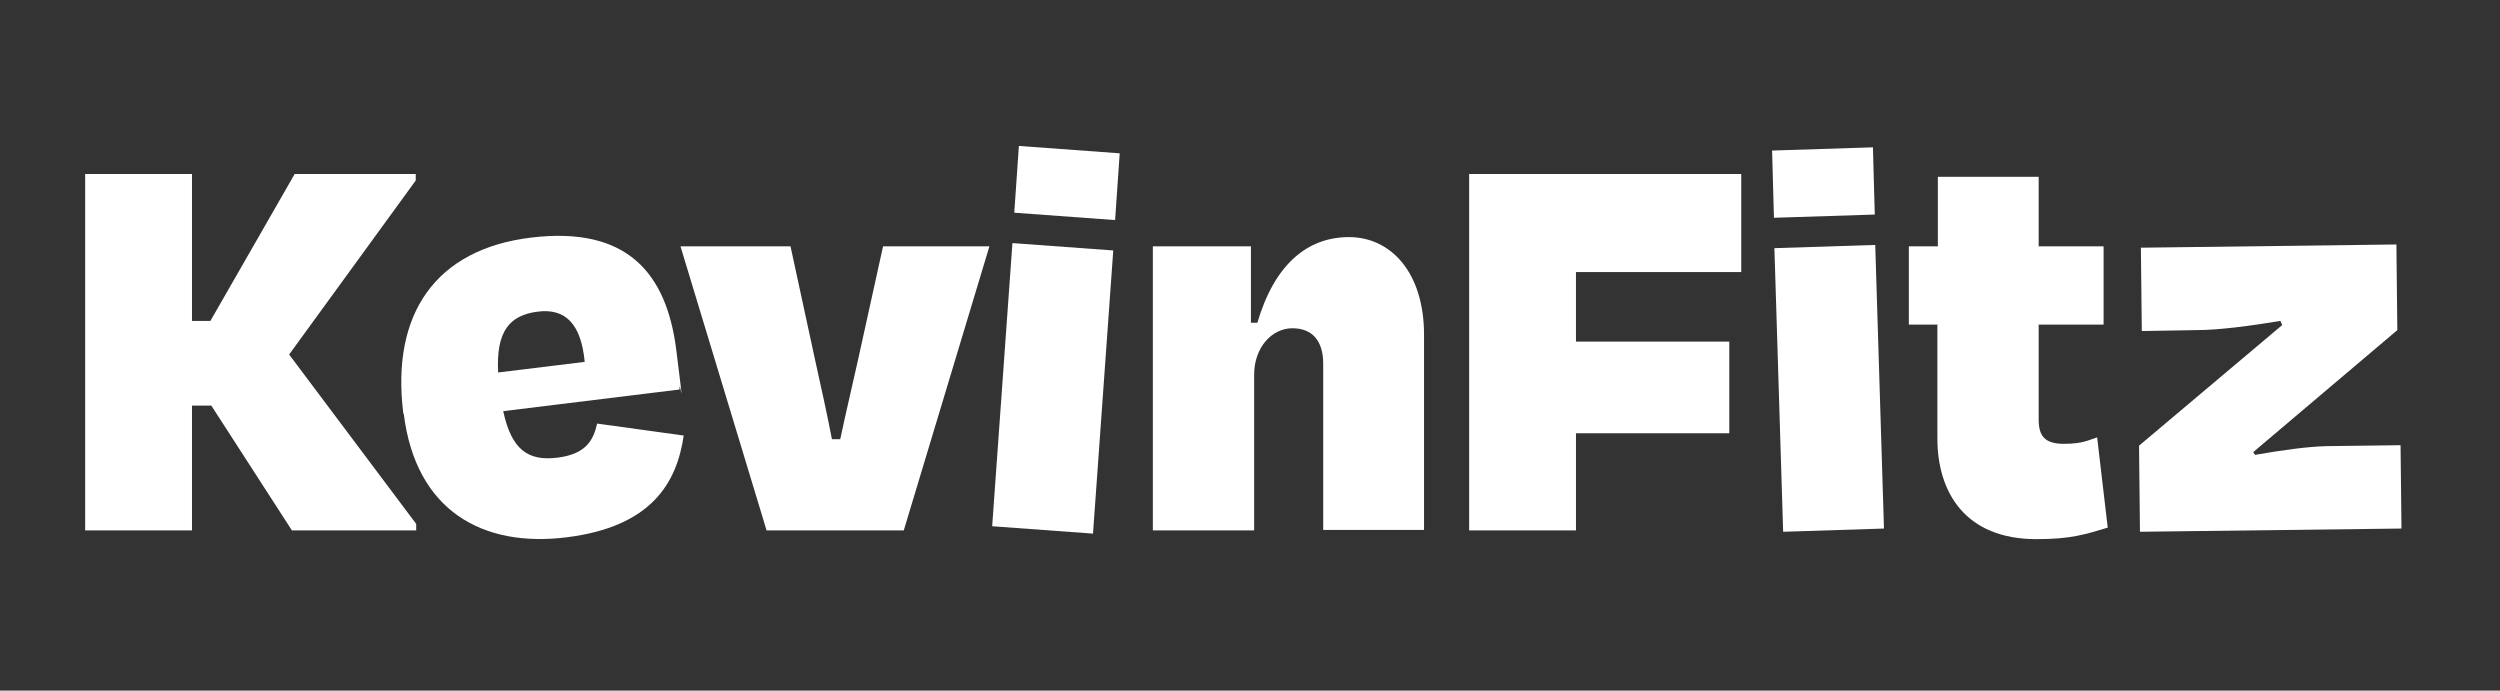
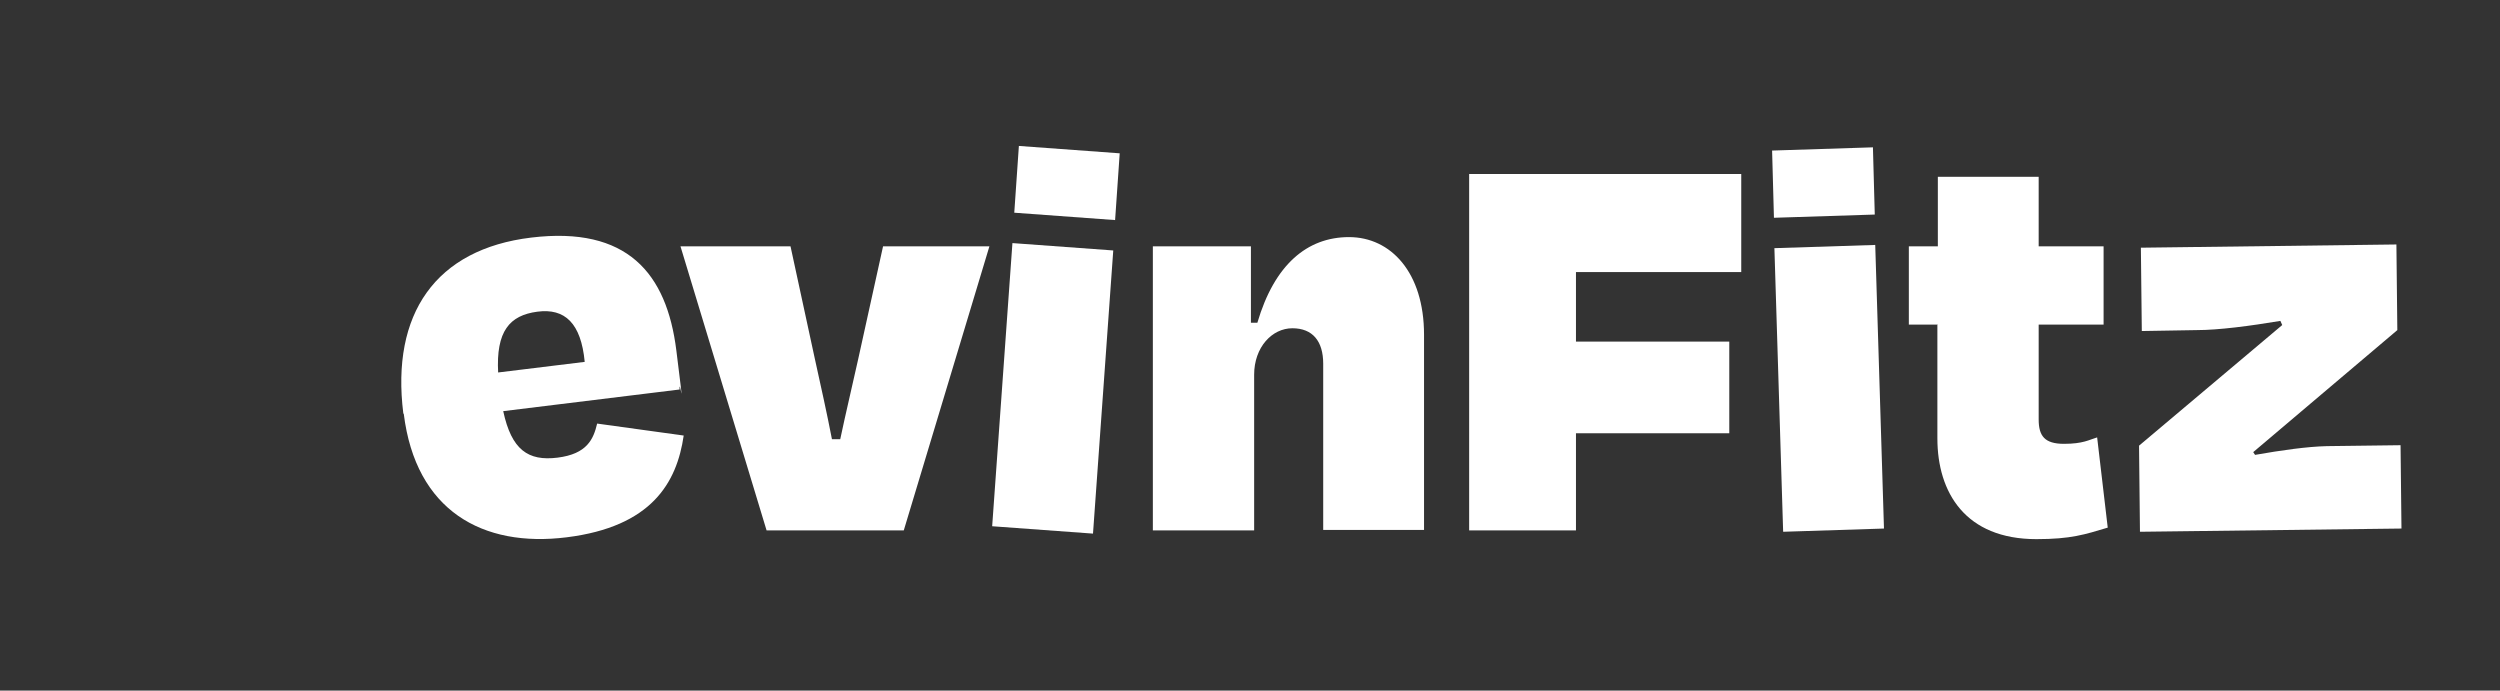
<svg xmlns="http://www.w3.org/2000/svg" id="Layer_1" version="1.1" viewBox="0 0 543 150">
  <rect x="0" y="0" width="543" height="150" fill="#333333" stroke="none" />
  <defs>
    <style>
      .st0 {
        fill: #fff;
      }
    </style>
  </defs>
-   <path class="st0" d="M46,88.1h-4.3v27.1h-23.2V37.8h23.2v31.9h4l18.3-31.9h26.3v1.4l-27.5,37.8,27.6,36.8v1.4h-27l-17.5-27.1Z" />
  <path class="st0" d="M87.6,89.8c-2.7-21.6,7-35.7,27.8-38.2s29.4,7.7,31.5,24.5.6,5.2.7,8.5l-38.3,4.7c1.8,8.4,5.4,10.9,11.8,10.1,6.4-.8,7.8-4,8.6-7.4l18.8,2.6c-1.5,10.3-7,19.8-25.4,22.1-18.3,2.3-32.8-5.8-35.4-26.8ZM108.2,80.9l18.8-2.3c-.8-8.4-4.3-11.7-10.3-10.9s-9,4.2-8.5,13.3Z" />
  <path class="st0" d="M166.5,115.2l-18.7-61.7h23.9l5.3,24.5c1.3,5.9,2.6,11.7,3.7,17.4h1.8c1.2-5.7,2.6-11.5,3.9-17.4l5.4-24.5h23.1l-18.6,61.7h-29.8Z" />
  <path class="st0" d="M220.3,46.2l1-14.5,21.9,1.6-1,14.5-21.9-1.6ZM215.5,114.3l4.4-61.5,21.9,1.6-4.4,61.5-21.9-1.6Z" />
  <path class="st0" d="M272.3,115.2h-21.9v-61.7h21.3v16.6h1.4c3.7-12.6,10.8-18.6,19.9-18.6s16.3,7.7,16.3,21.2v42.4h-21.9v-36.1c0-4.9-2.3-7.7-6.7-7.7s-8.3,4.1-8.3,10.1v33.8Z" />
  <path class="st0" d="M342.3,94v21.2h-23.2V37.8h59.1v21.3h-35.9v15.1h33.3v19.9h-33.3Z" />
  <path class="st0" d="M385.3,47.3l-.4-14.6,21.9-.7.4,14.6-21.9.7ZM387.3,115.5l-1.9-61.6,21.9-.7,1.9,61.6-21.9.7Z" />
  <path class="st0" d="M420.9,70.5h-6.3v-17h6.3v-15.1h21.9v15.1h14.1v17h-14.1v20.6c0,3.6,1.3,5.3,5.5,5.3s5.5-.9,7.2-1.4l2.3,19.6c-5,1.5-8,2.5-15.5,2.5-15.4,0-21.5-10.1-21.5-21.9v-24.6Z" />
  <path class="st0" d="M521.4,96.7l.2,18.1-56.8.7-.2-18.7,31.1-26.2-.4-.9c-6.6,1.1-13.4,2-18.2,2l-11.9.2-.2-18.1,55.5-.7.2,18.6-31.3,26.5.4.6c5.7-1,11.3-1.8,15.6-1.9l15.9-.2Z" />
</svg>